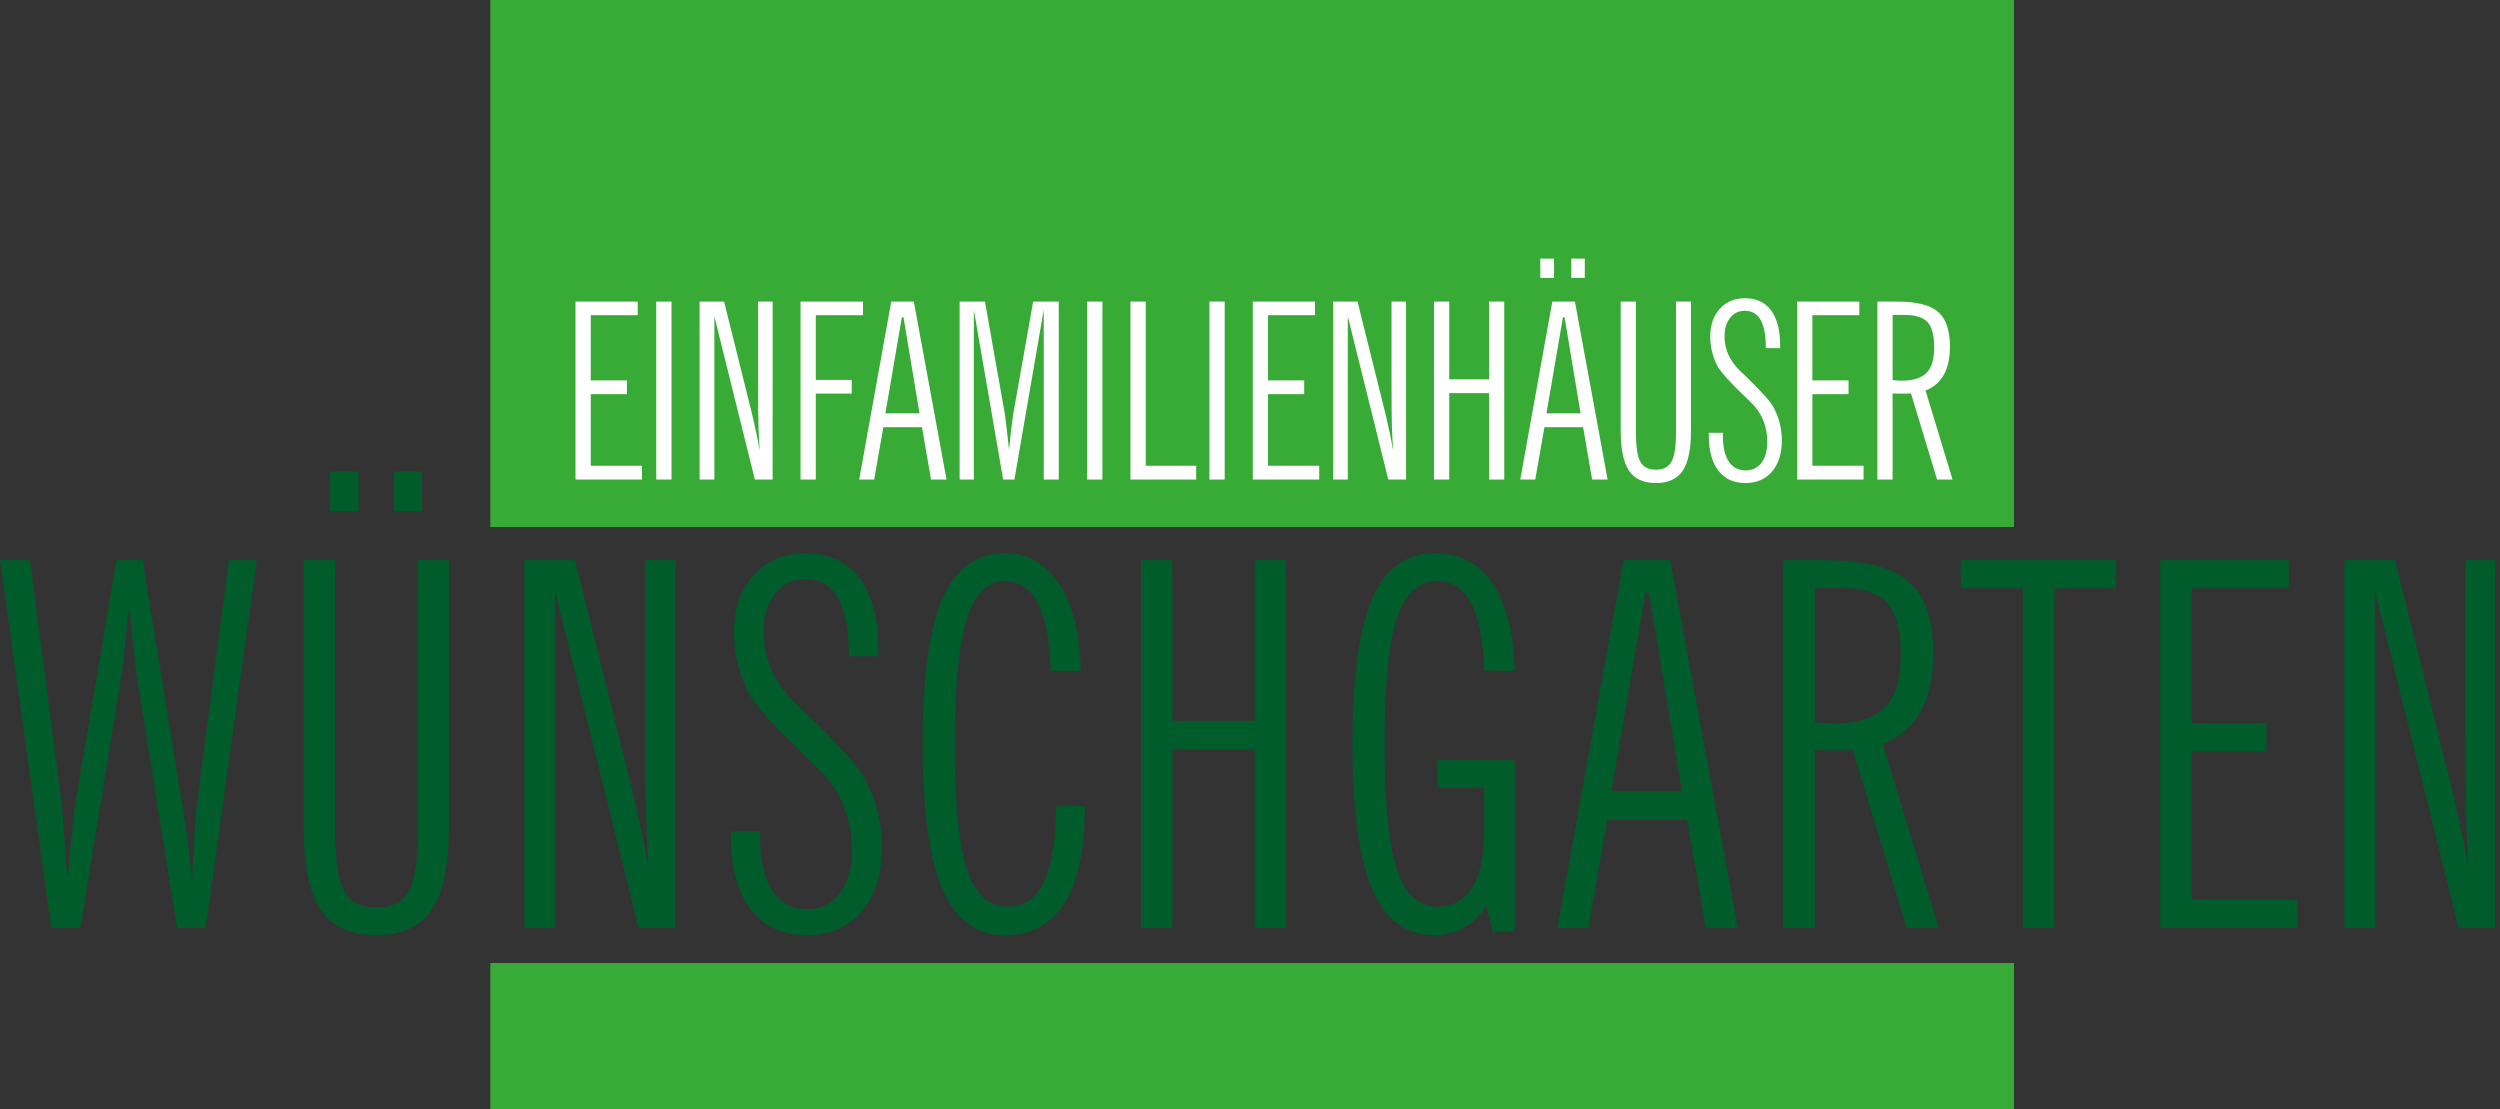
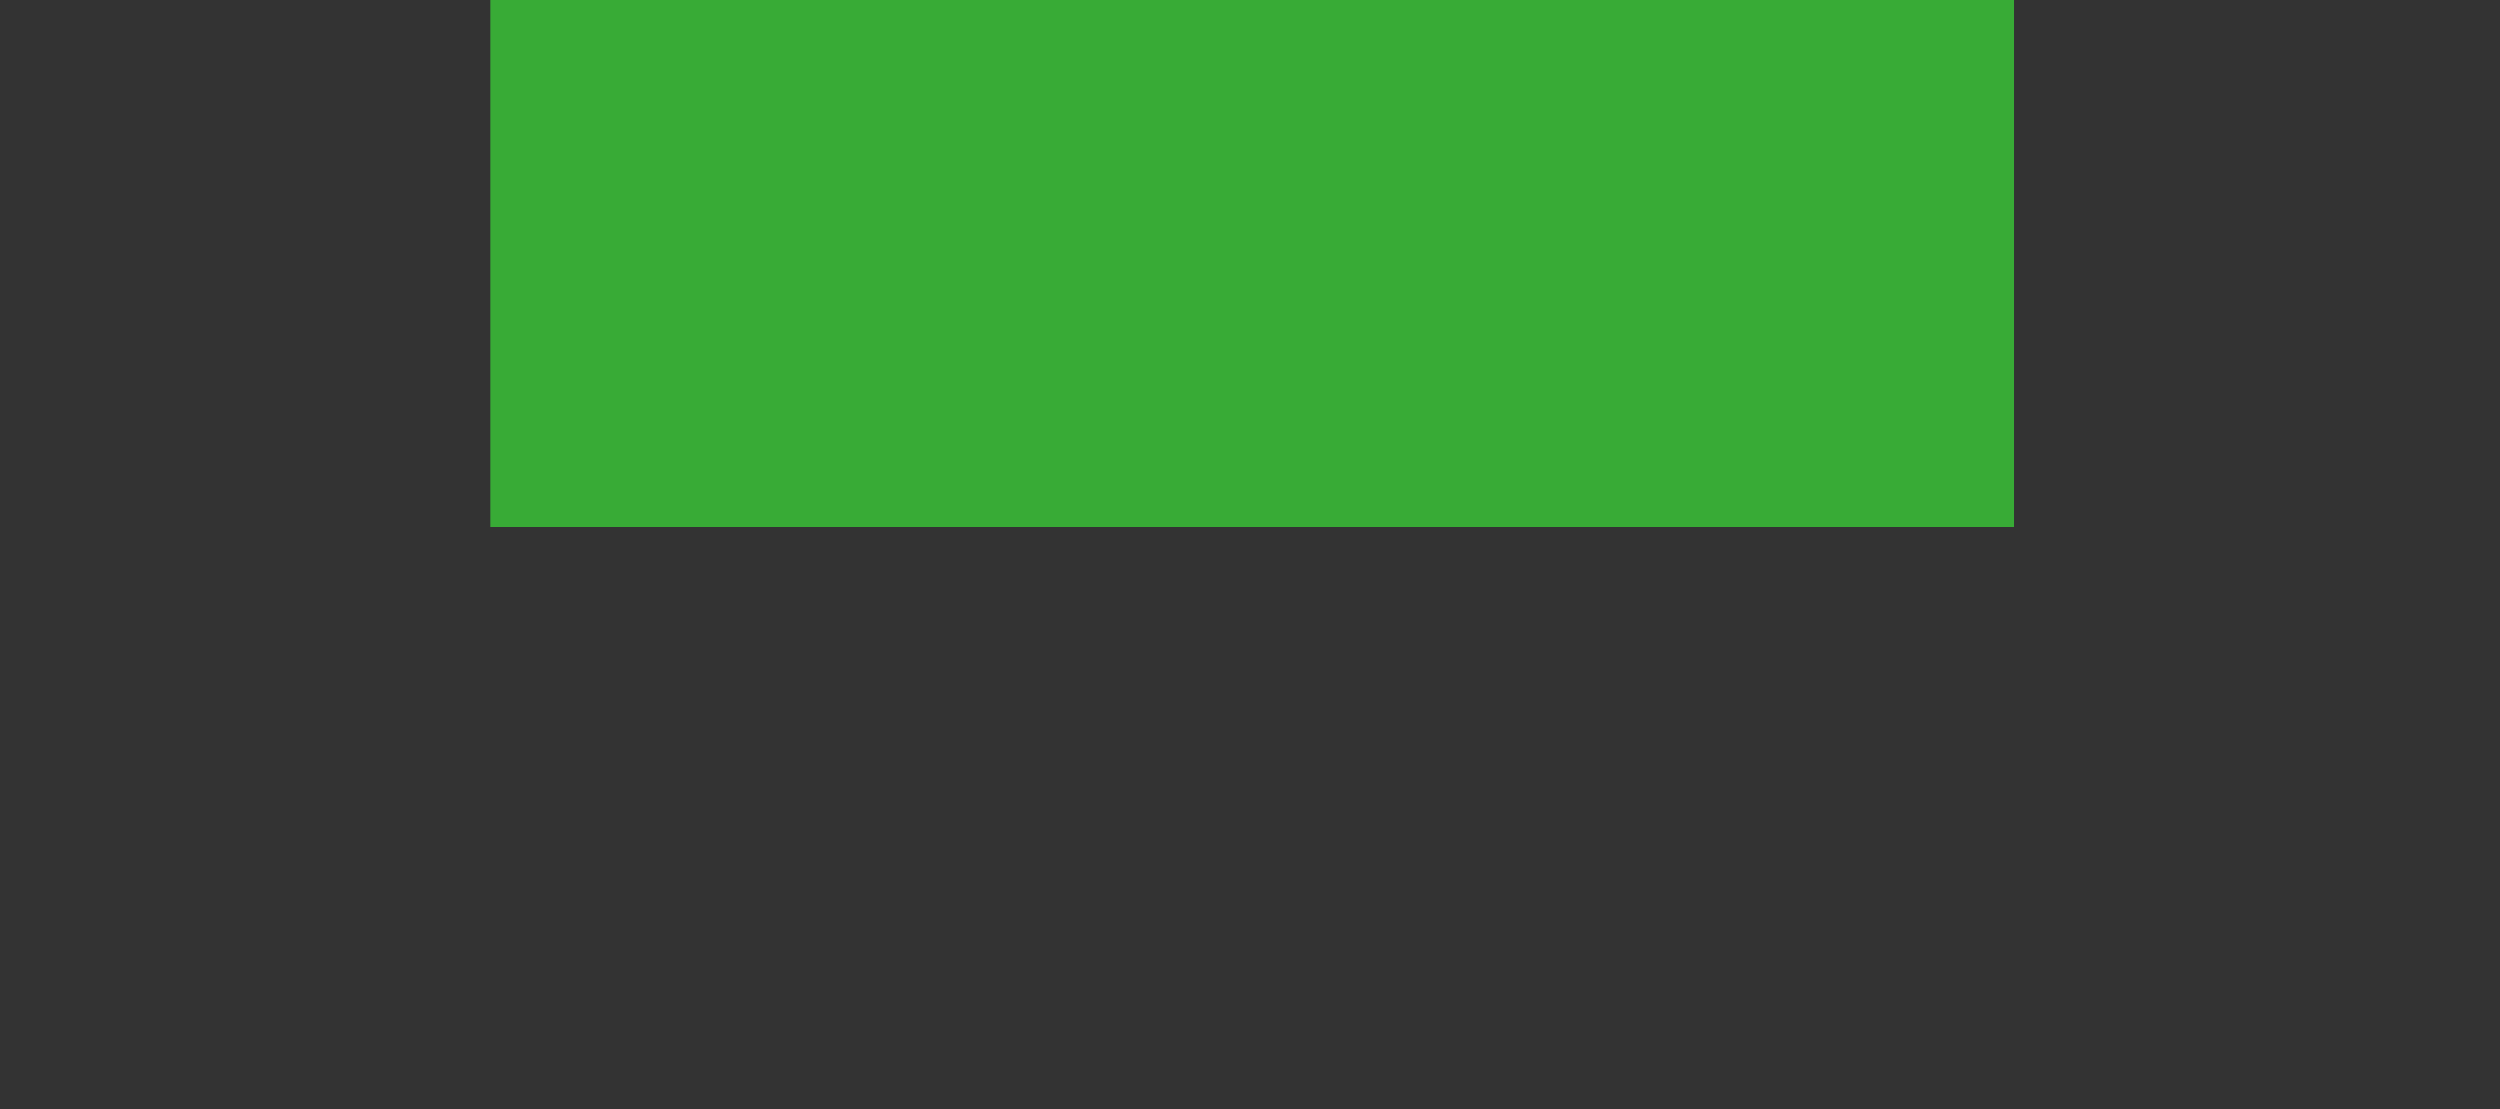
<svg xmlns="http://www.w3.org/2000/svg" version="1.1" id="Ebene_1" x="0px" y="0px" width="449.686px" height="199.54px" viewBox="0 0 449.686 199.54" style="enable-background:new 0 0 449.686 199.54;" xml:space="preserve">
  <rect x="0" y="0" width="449.686" height="199.54" fill="#333333" stroke="none" />
  <g>
    <g>
      <rect x="88.199" style="fill-rule:evenodd;clip-rule:evenodd;fill:#38AB36;" width="274.071" height="94.794" />
-       <rect x="88.199" y="173.222" style="fill-rule:evenodd;clip-rule:evenodd;fill:#38AB36;" width="274.071" height="26.318" />
    </g>
-     <path style="fill:#FFFFFF;" d="M337.688,86.259V54.25h3.542c3.505,0,5.967,0.612,7.385,1.845c1.424,1.232,2.132,3.32,2.132,6.263   c0,2.043-0.37,3.726-1.099,5.054c-0.739,1.327-1.838,2.272-3.292,2.832l4.861,16.016h-2.787l-4.692-15.5   c-0.171,0.015-0.369,0.03-0.59,0.038c-0.223,0.007-0.575,0.007-1.049,0.007c-0.45,0-0.789,0-1.032-0.007   c-0.234-0.008-0.45-0.023-0.635-0.038v15.5 M340.433,68.384c0.03,0,0.066,0,0.111,0c0.687,0.059,1.182,0.089,1.468,0.089   c2.089,0,3.592-0.465,4.516-1.395c0.921-0.93,1.385-2.45,1.385-4.552c0-2.19-0.397-3.717-1.186-4.581   c-0.798-0.863-2.2-1.299-4.22-1.299h-2.074V68.384z M323.252,86.259V54.25h11.192v2.442h-8.448v11.737h6.507v2.464h-6.507v12.88   h9.206v2.486H323.252z M307.368,77.85h2.531v0.516c0,2.021,0.355,3.562,1.054,4.64c0.711,1.07,1.727,1.609,3.048,1.609   c1.195,0,2.141-0.458,2.841-1.38c0.701-0.922,1.047-2.184,1.047-3.784c0-1.358-0.236-2.626-0.715-3.807   c-0.472-1.179-1.151-2.206-2.029-3.069c-0.317-0.317-0.781-0.767-1.402-1.357c-2.678-2.566-4.307-4.397-4.882-5.488   c-0.407-0.812-0.708-1.653-0.924-2.523c-0.206-0.87-0.31-1.771-0.31-2.708c0-2.051,0.575-3.704,1.726-4.964   c1.16-1.262,2.664-1.89,4.522-1.89c2.044,0,3.608,0.73,4.7,2.185c1.085,1.453,1.629,3.555,1.629,6.315v0.471h-2.573   c0-2.279-0.311-3.969-0.938-5.067c-0.626-1.1-1.585-1.652-2.861-1.652c-1.084,0-1.955,0.427-2.628,1.276   c-0.67,0.848-1.001,1.955-1.001,3.327c0,1.166,0.234,2.272,0.7,3.319c0.472,1.041,1.165,2,2.086,2.884   c0.259,0.244,0.635,0.605,1.123,1.077c2.811,2.708,4.463,4.574,4.972,5.6c0.485,0.951,0.848,1.91,1.078,2.877   c0.227,0.959,0.346,1.947,0.346,2.957c0,2.361-0.59,4.235-1.762,5.607c-1.175,1.379-2.769,2.066-4.79,2.066   c-2.101,0-3.725-0.745-4.868-2.235c-1.145-1.498-1.72-3.616-1.72-6.367V77.85z M291.523,77.444V54.25h2.744v23.519   c0,2.589,0.266,4.36,0.796,5.304c0.539,0.945,1.469,1.417,2.796,1.417c1.321,0,2.258-0.479,2.797-1.438s0.811-2.723,0.811-5.283   V54.25h2.7v23.194c0,3.342-0.495,5.753-1.49,7.23c-0.995,1.475-2.604,2.213-4.824,2.213c-2.228,0-3.843-0.738-4.84-2.213   C292.018,83.197,291.523,80.786,291.523,77.444z M277.064,46.512h2.464v3.482h-2.464V46.512z M282.641,46.512h2.42v3.482h-2.42   V46.512z M273.457,86.259l5.768-32.009h4.066l5.879,32.009h-2.788l-1.623-9.42h-6.957l-1.646,9.42H273.457z M278.17,74.353h6.138   l-2.877-17.27h-0.302L278.17,74.353z M257.935,86.259V54.25h2.745v13.98h7.155V54.25h2.744v32.009h-2.744V70.715h-7.155v15.543   H257.935z M239.78,86.259V54.25h4.404l4.929,19.801c0.258,1.047,0.509,2.153,0.752,3.304c0.251,1.15,0.495,2.39,0.737,3.718   c-0.103-1.255-0.176-2.671-0.229-4.249c-0.052-1.579-0.073-4.036-0.073-7.378V54.25h2.619v32.009h-3.202l-7.282-29.354v29.354   H239.78z M225.343,86.259V54.25h11.191v2.442h-8.447v11.737h6.507v2.464h-6.507v12.88h9.206v2.486H225.343z M217.546,86.259V54.25   h2.744v32.009H217.546z M203.344,86.259V54.25h2.744v29.523h9.075v2.486H203.344z M195.546,86.259V54.25h2.745v32.009H195.546z    M172.612,86.259V54.25h4.558l3.593,20.317c0.059,0.361,0.155,1.114,0.288,2.272c0.14,1.15,0.289,2.5,0.443,4.057   c0.132-1.335,0.265-2.553,0.391-3.651c0.132-1.093,0.251-2.014,0.369-2.767l3.585-20.229h4.603v32.009h-2.699V55.718l-5.275,30.541   h-2.028l-5.274-30.541v30.541H172.612z M154.545,86.259l5.768-32.009h4.065l5.879,32.009h-2.79l-1.622-9.42h-6.957l-1.646,9.42   H154.545z M159.26,74.353h6.137l-2.876-17.27h-0.303L159.26,74.353z M143.996,86.259V54.25h11.235v2.442h-8.491V68.34h6.463v2.464   h-6.463v15.455H143.996z M125.84,86.259V54.25h4.404l4.929,19.801c0.258,1.047,0.508,2.153,0.751,3.304   c0.251,1.15,0.495,2.39,0.739,3.718c-0.104-1.255-0.177-2.671-0.229-4.249c-0.052-1.579-0.074-4.036-0.074-7.378V54.25h2.619   v32.009h-3.201l-7.281-29.354v29.354H125.84z M118.043,86.259V54.25h2.745v32.009H118.043z M103.518,86.259V54.25h11.192v2.442   h-8.447v11.737h6.505v2.464h-6.505v12.88h9.207v2.486H103.518z" />
-     <path style="fill:#005C2B;" d="M421.698,166.92v-66.15h9.1l10.184,40.918c0.535,2.165,1.054,4.453,1.556,6.831   c0.519,2.377,1.023,4.939,1.525,7.684c-0.213-2.593-0.367-5.52-0.474-8.782c-0.106-3.262-0.151-8.339-0.151-15.245V100.77h5.412   v66.15h-6.615l-15.048-60.661v60.661 M388.561,166.92v-66.15h23.127v5.046h-17.456v24.256h13.447v5.092h-13.447v26.619h19.025   v5.137H388.561z M363.853,166.92v-61.104h-11.159v-5.046h27.944v5.046h-11.114v61.104H363.853z M320.761,166.92v-66.15h7.319   c7.24,0,12.331,1.266,15.258,3.811c2.943,2.547,4.406,6.861,4.406,12.944c0,4.223-0.762,7.699-2.271,10.443   c-1.524,2.744-3.796,4.695-6.801,5.854l10.047,33.098h-5.763l-9.694-32.031c-0.353,0.031-0.763,0.062-1.222,0.077   c-0.457,0.014-1.188,0.014-2.164,0.014c-0.931,0-1.632,0-2.134-0.014c-0.487-0.016-0.931-0.046-1.312-0.077v32.031H320.761z    M326.432,129.98c0.062,0,0.138,0,0.229,0c1.419,0.122,2.439,0.183,3.033,0.183c4.314,0,7.426-0.96,9.329-2.88   c1.906-1.921,2.868-5.062,2.868-9.408c0-4.527-0.824-7.683-2.456-9.467c-1.646-1.783-4.541-2.683-8.721-2.683h-4.283V129.98z    M280.123,166.92l11.922-66.15h8.399l12.152,66.15h-5.764l-3.354-19.468h-14.376l-3.4,19.468H280.123z M289.863,142.313h12.685   l-5.945-35.689h-0.625L289.863,142.313z M268.435,167.545l-1.035-4.649c-1.159,1.768-2.517,3.079-4.086,3.979   c-1.556,0.898-3.324,1.341-5.291,1.341c-5.092,0-8.827-2.76-11.19-8.264c-2.363-5.503-3.552-14.223-3.552-26.13   c0-11.937,1.173-20.643,3.522-26.1c2.362-5.473,6.097-8.202,11.22-8.202c4.498,0,7.974,1.784,10.428,5.367   c2.454,3.567,3.781,8.827,3.995,15.764l-5.489-0.046c-0.151-5.396-0.914-9.421-2.302-12.089c-1.387-2.668-3.415-3.994-6.098-3.994   c-3.4,0-5.824,2.241-7.303,6.739c-1.479,4.496-2.211,12.028-2.211,22.562c0,10.504,0.733,18.021,2.211,22.517   c1.479,4.498,3.902,6.739,7.303,6.739c2.744,0,4.832-1.158,6.251-3.461c1.433-2.303,2.148-5.671,2.148-10.077v-7.852h-8.399v-4.955   h13.889v30.811H268.435z M205.219,166.92v-66.15h5.671v28.89h14.788v-28.89h5.671v66.15h-5.671v-32.122H210.89v32.122H205.219z    M195.132,144.951v0.396c0,7.531-1.22,13.232-3.659,17.09c-2.438,3.857-6.038,5.778-10.764,5.778c-5.091,0-8.827-2.76-11.19-8.264   c-2.363-5.503-3.552-14.223-3.552-26.13c0-11.937,1.174-20.643,3.522-26.1c2.363-5.473,6.099-8.202,11.22-8.202   c4.132,0,7.41,1.844,9.819,5.52c2.408,3.673,3.703,8.887,3.887,15.611h-5.412c-0.183-5.458-0.946-9.498-2.318-12.15   c-1.371-2.653-3.369-3.979-5.99-3.979c-3.11,0-5.397,2.317-6.815,6.952c-1.434,4.62-2.15,12.075-2.15,22.35   c0,10.595,0.732,18.127,2.21,22.578c1.479,4.452,3.903,6.678,7.302,6.678c2.911,0,5.078-1.464,6.495-4.376   c1.417-2.911,2.166-7.484,2.256-13.705L195.132,144.951z M131.489,149.54h5.229v1.066c0,4.179,0.731,7.364,2.181,9.59   c1.463,2.212,3.567,3.324,6.296,3.324c2.47,0,4.421-0.945,5.87-2.851c1.448-1.906,2.164-4.513,2.164-7.821   c0-2.806-0.488-5.428-1.479-7.867c-0.975-2.44-2.378-4.558-4.192-6.342c-0.656-0.656-1.616-1.585-2.897-2.805   c-5.535-5.306-8.903-9.086-10.093-11.343c-0.838-1.678-1.463-3.415-1.906-5.214c-0.426-1.8-0.639-3.66-0.639-5.595   c0-4.238,1.188-7.653,3.567-10.26c2.394-2.607,5.504-3.903,9.346-3.903c4.223,0,7.455,1.509,9.712,4.513   c2.24,3.002,3.369,7.348,3.369,13.05v0.976h-5.322c0-4.71-0.64-8.202-1.936-10.474c-1.296-2.272-3.277-3.415-5.915-3.415   c-2.243,0-4.041,0.884-5.429,2.637c-1.386,1.753-2.073,4.041-2.073,6.876c0,2.409,0.488,4.695,1.449,6.861   c0.976,2.148,2.408,4.132,4.314,5.961c0.533,0.503,1.311,1.25,2.317,2.226c5.808,5.595,9.224,9.452,10.275,11.572   c1.006,1.966,1.753,3.948,2.226,5.945c0.474,1.982,0.717,4.024,0.717,6.113c0,4.879-1.219,8.751-3.644,11.587   c-2.424,2.851-5.717,4.269-9.895,4.269c-4.345,0-7.698-1.54-10.061-4.619c-2.363-3.095-3.553-7.471-3.553-13.157V149.54z    M94.327,166.92v-66.15h9.102l10.184,40.918c0.532,2.165,1.051,4.453,1.554,6.831c0.518,2.377,1.022,4.939,1.524,7.684   c-0.213-2.593-0.365-5.52-0.472-8.782c-0.107-3.262-0.154-8.339-0.154-15.245V100.77h5.413v66.15h-6.616l-15.047-60.661v60.661   H94.327z M59.39,84.778h5.092v7.196H59.39V84.778z M70.917,84.778h5v7.196h-5V84.778z M54.619,148.702V100.77h5.671v48.603   c0,5.351,0.549,9.01,1.646,10.961c1.113,1.952,3.035,2.928,5.777,2.928c2.729,0,4.666-0.991,5.779-2.973   c1.113-1.982,1.676-5.626,1.676-10.916V100.77h5.581v47.932c0,6.906-1.023,11.891-3.081,14.941   c-2.058,3.049-5.382,4.573-9.971,4.573c-4.603,0-7.942-1.524-10-4.573C55.64,160.593,54.619,155.607,54.619,148.702z M0,100.77   h5.397l5.595,43.099c0.06,0.426,0.151,1.448,0.289,3.11c0.122,1.646,0.426,5.427,0.869,11.327c0.381-4.438,0.687-7.714,0.914-9.818   c0.229-2.09,0.412-3.568,0.549-4.438l7.333-43.281h4.728l7.148,44.303c0.274,1.494,0.549,3.385,0.854,5.656   c0.289,2.271,0.595,4.771,0.883,7.485c0.184-3.78,0.352-6.814,0.504-9.101c0.137-2.272,0.258-3.75,0.351-4.437l5.762-43.907h5.001   l-9.162,66.15h-5.169l-7.241-45.477c-0.183-1.068-0.381-2.638-0.594-4.712c-0.23-2.058-0.488-4.665-0.793-7.79   c-0.259,2.592-0.503,4.955-0.731,7.089c-0.23,2.119-0.397,3.66-0.519,4.62l-7.5,46.27H9.238L0,100.77z" />
  </g>
</svg>